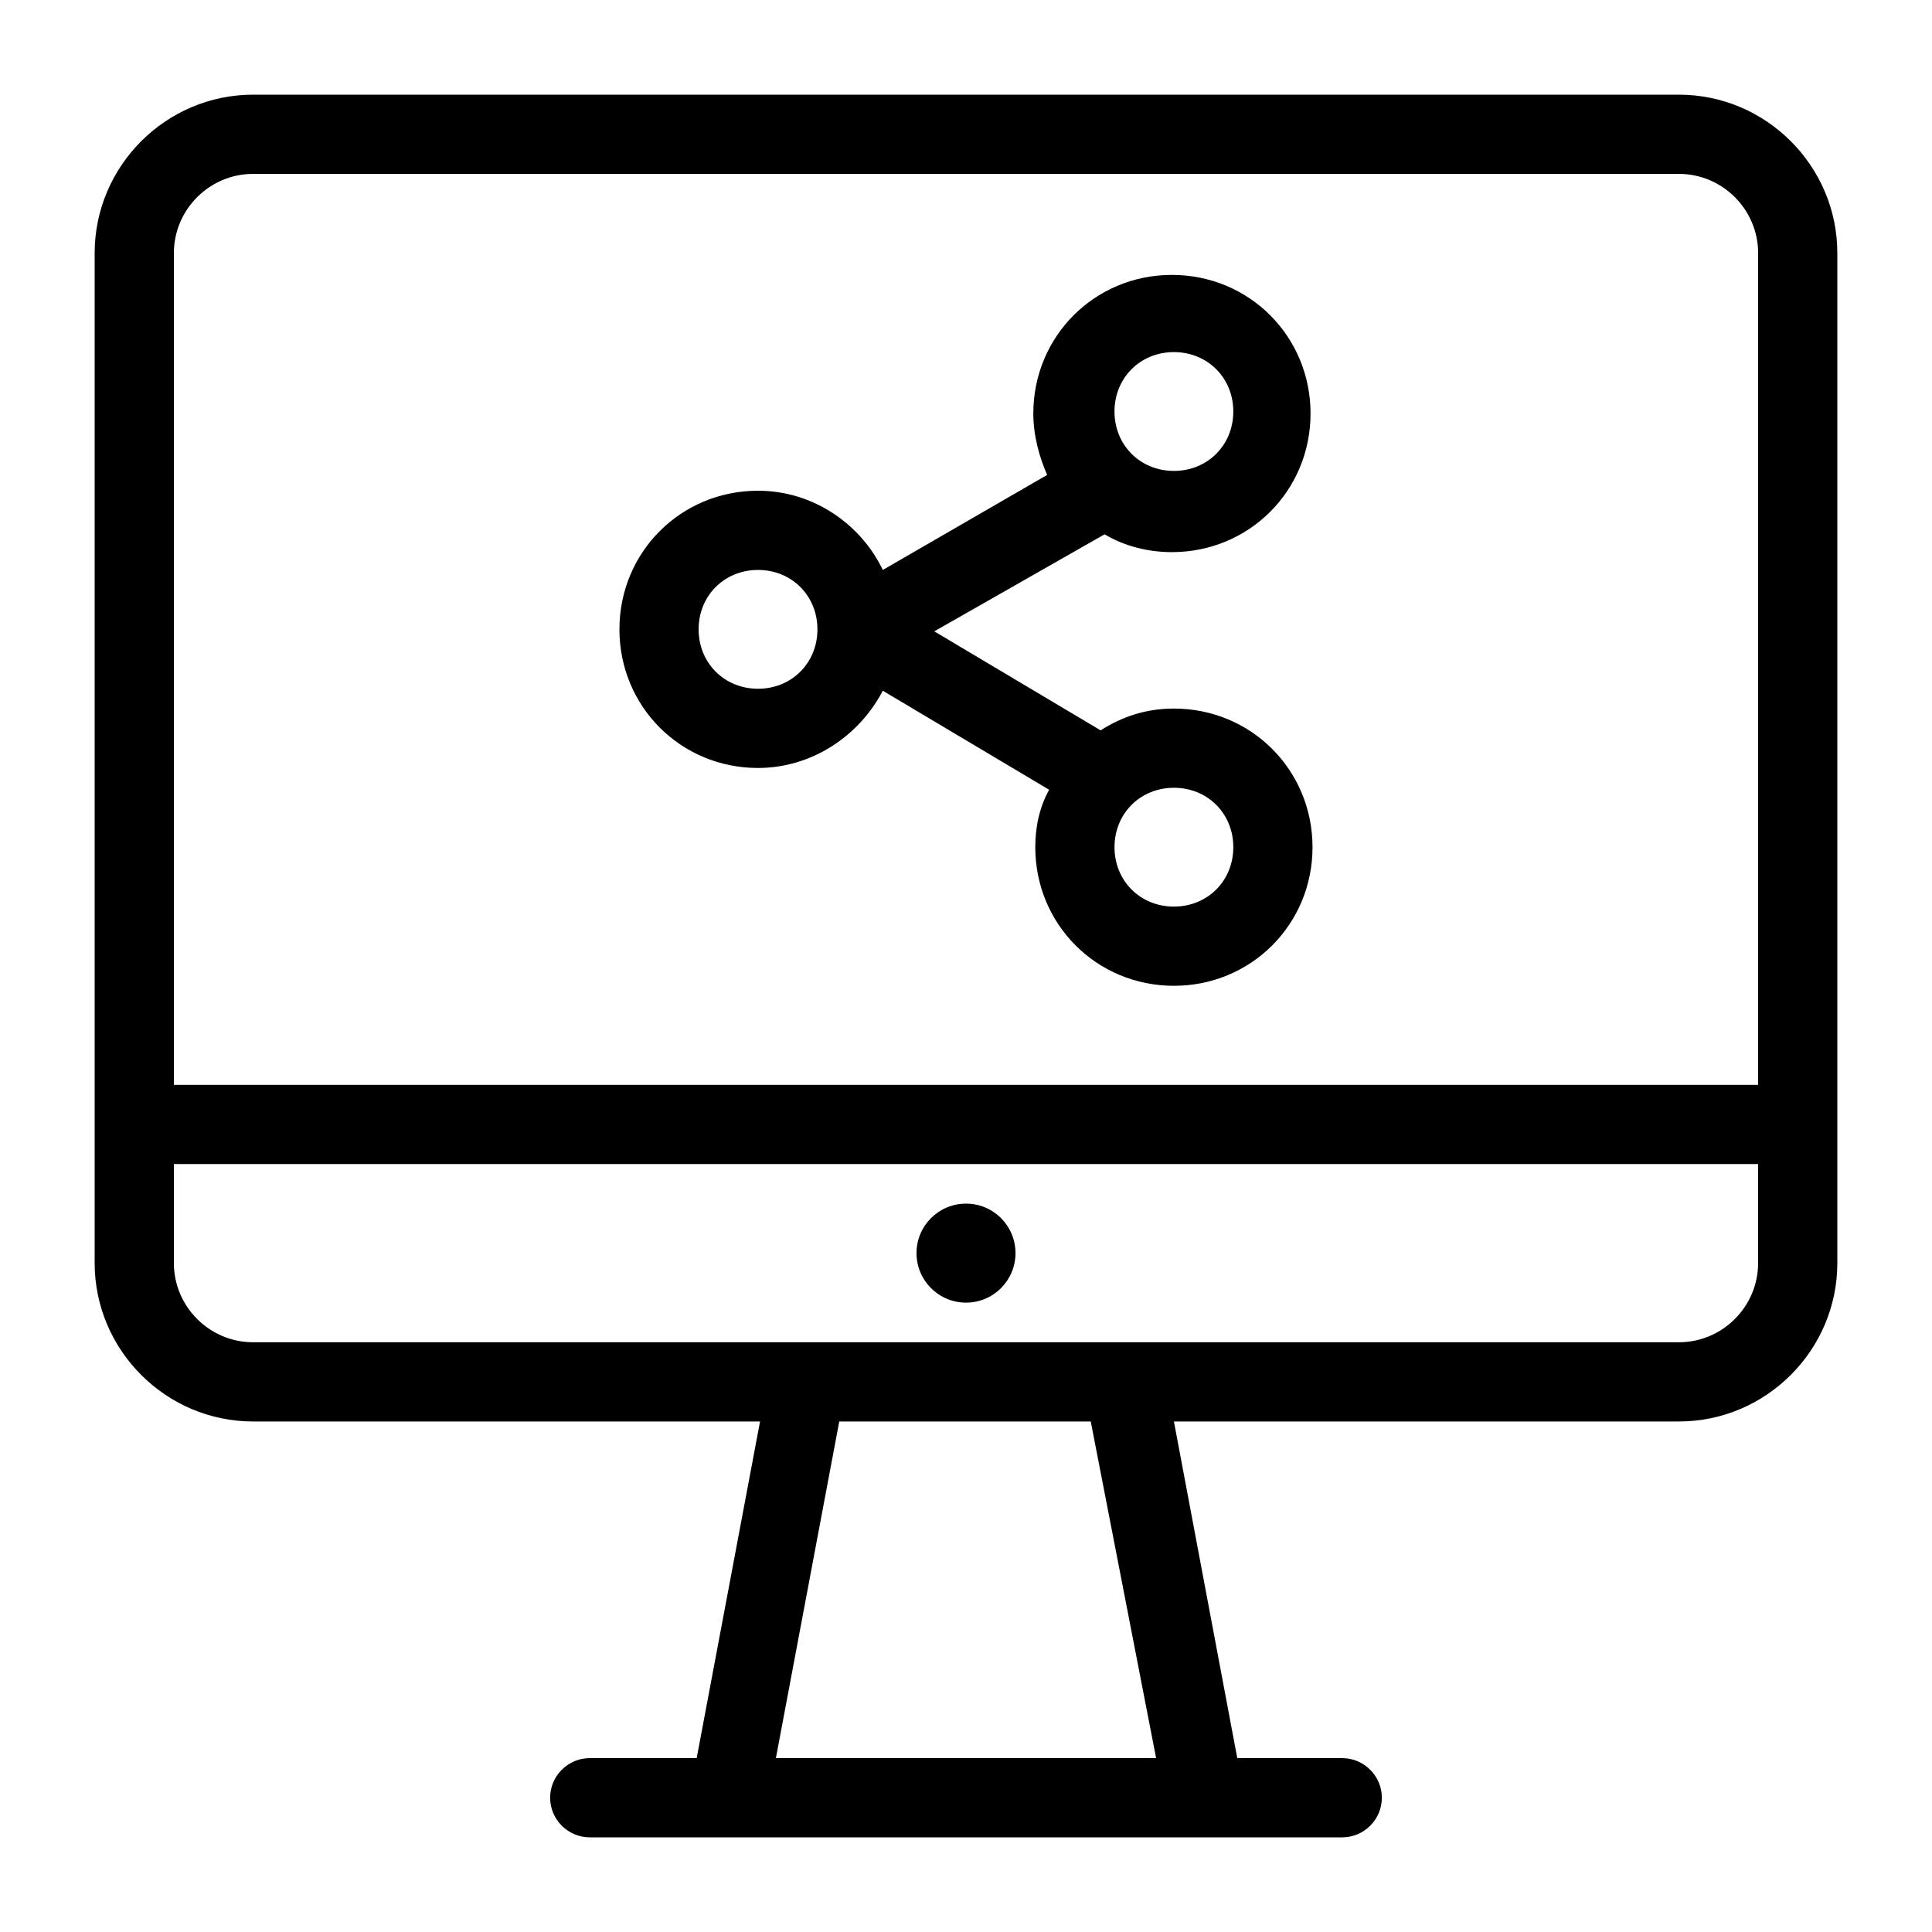
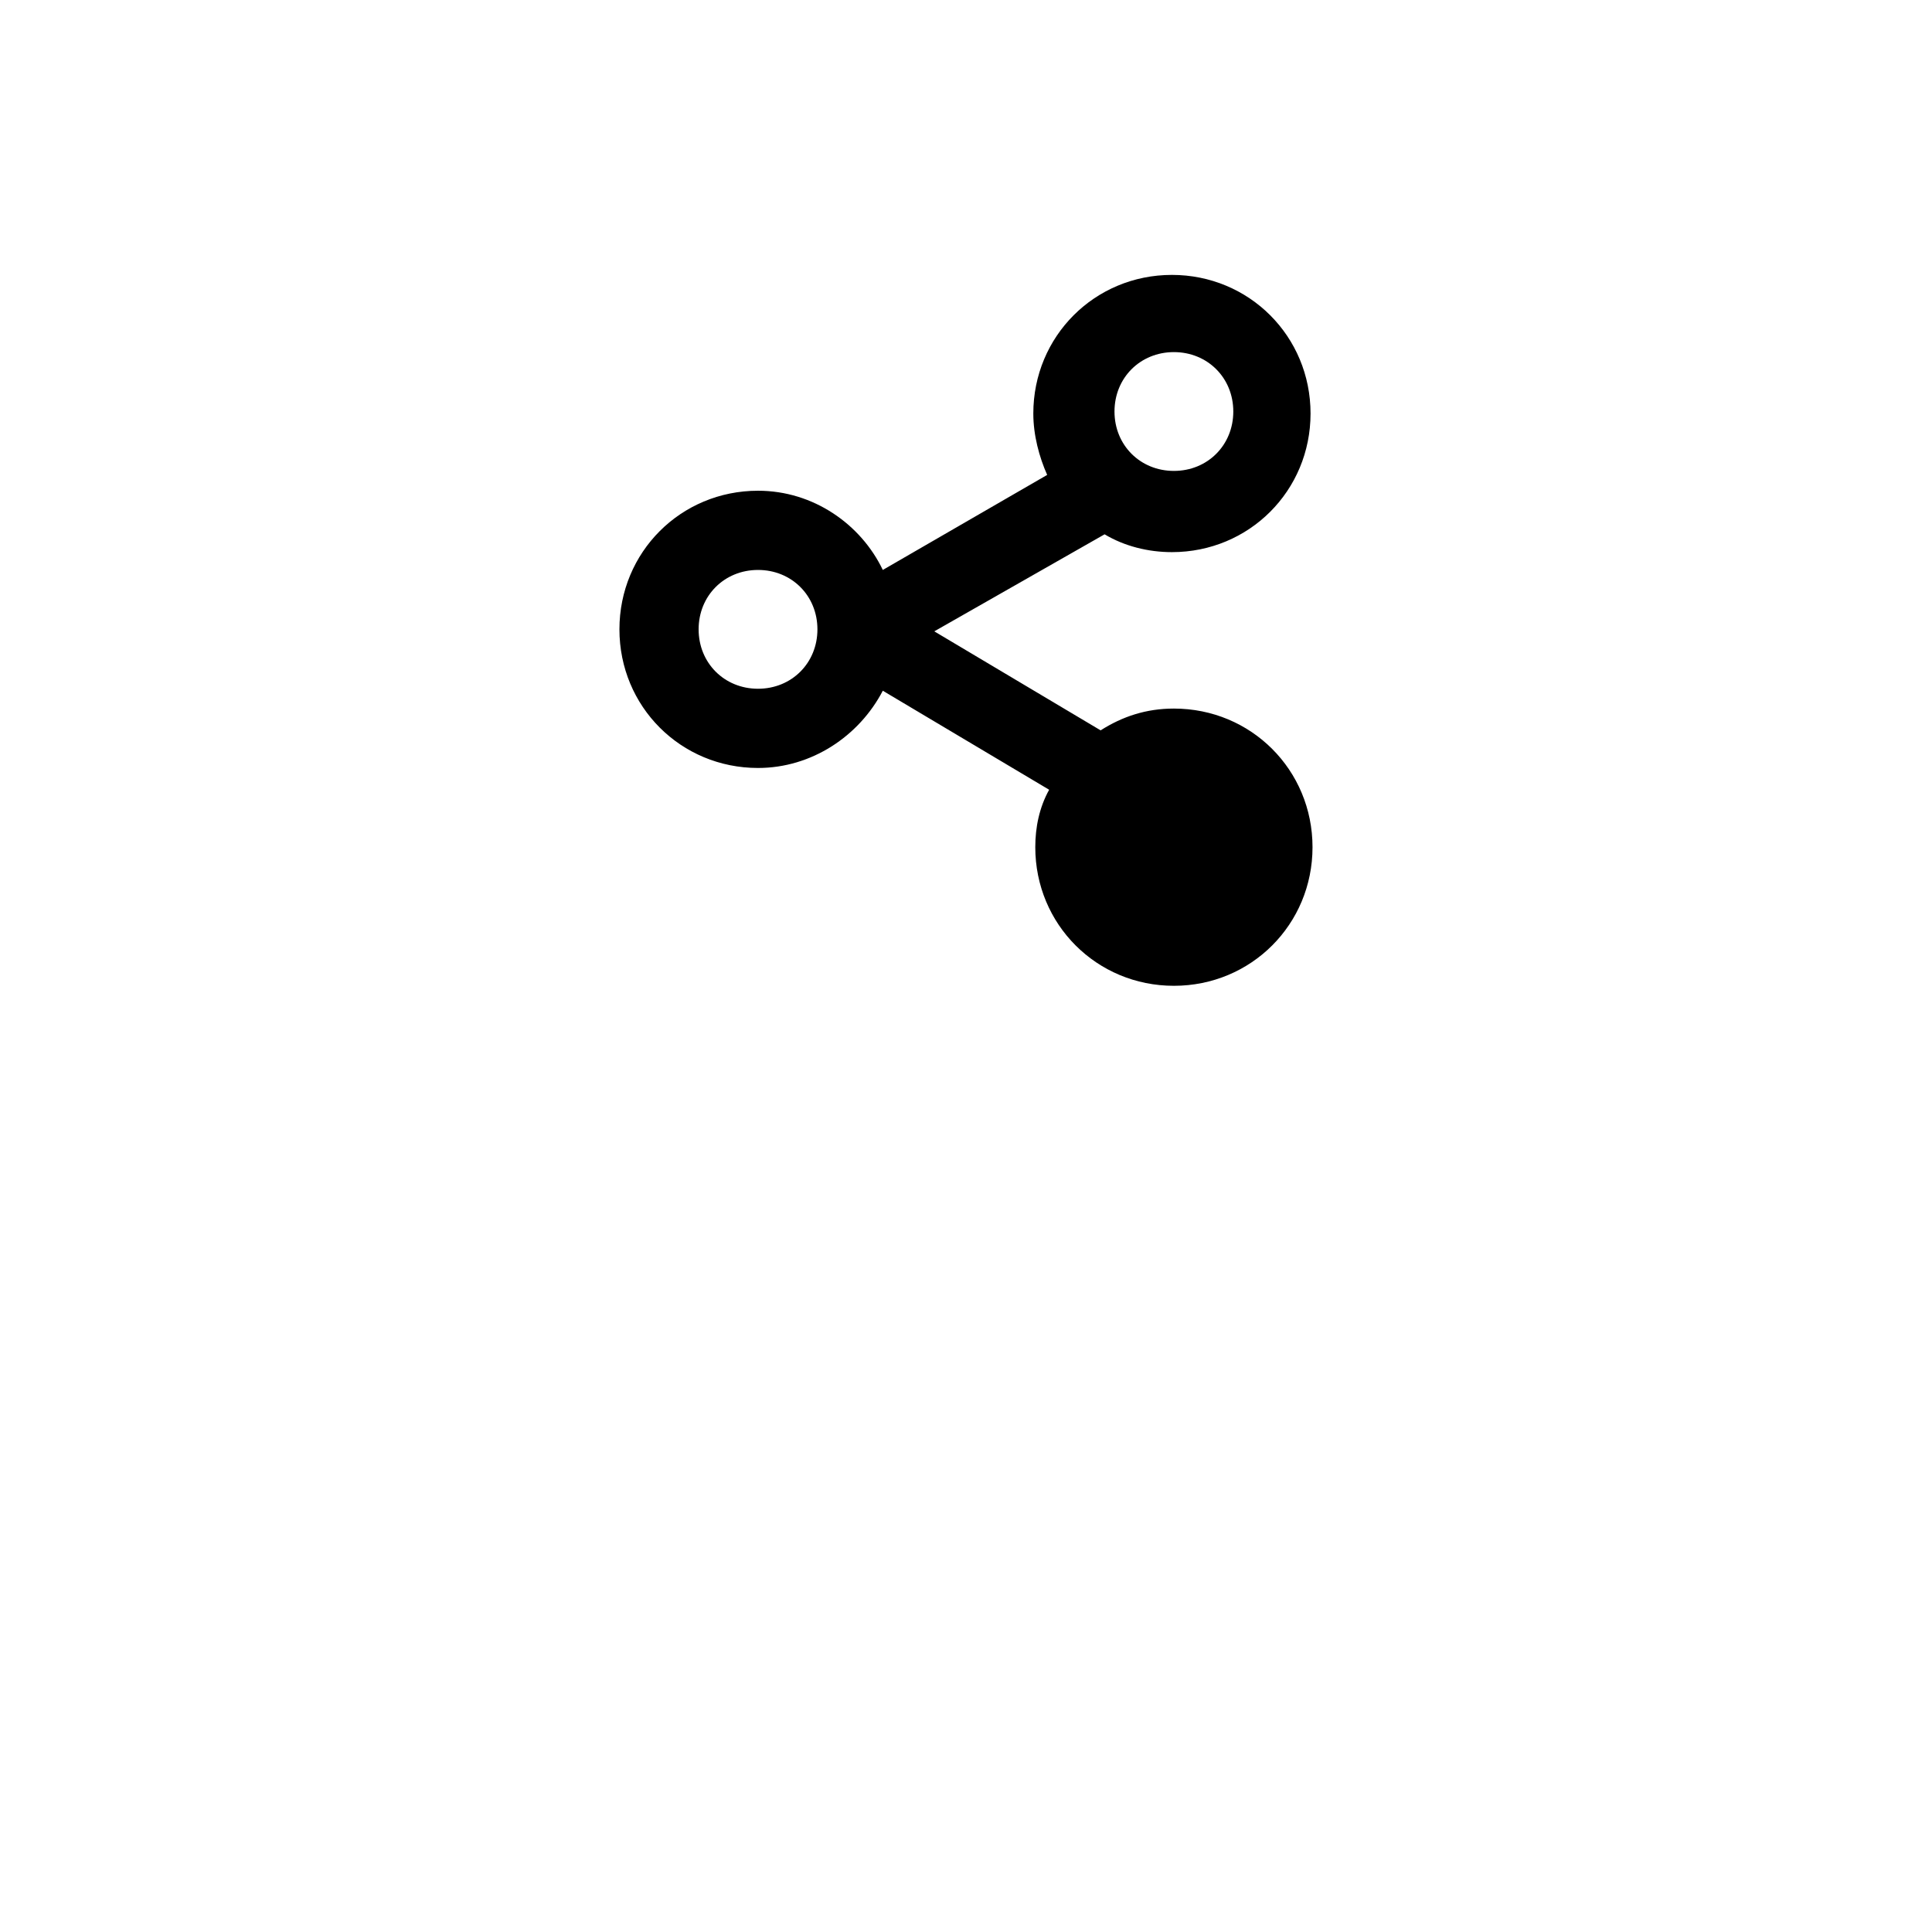
<svg xmlns="http://www.w3.org/2000/svg" fill="#000000" width="800px" height="800px" version="1.1" viewBox="144 144 512 512">
  <g>
-     <path d="m588.93 169.09h-377.86c-23.09 0-41.984 18.895-41.984 41.984v267.65c0 23.09 18.895 41.984 41.984 41.984h134.35l-16.793 89.215h-28.34c-5.773 0-10.496 4.723-10.496 10.496 0 5.773 4.723 10.496 10.496 10.496h199.42c5.773 0 10.496-4.723 10.496-10.496 0-5.773-4.723-10.496-10.496-10.496h-27.816l-16.793-89.215h133.83c23.09 0 41.984-18.895 41.984-41.984v-267.65c0-23.09-18.891-41.984-41.984-41.984zm-377.86 20.992h377.86c11.547 0 20.992 9.445 20.992 20.992v220.42h-419.84v-220.42c0-11.547 9.445-20.992 20.992-20.992zm239.31 419.84h-100.76l16.793-89.215h66.648zm138.55-110.21h-377.86c-11.547 0-20.992-9.445-20.992-20.992v-26.238h419.84v26.238c0 11.547-9.445 20.992-20.992 20.992z" />
-     <path d="m413.12 476.09c0 7.246-5.871 13.121-13.117 13.121s-13.121-5.875-13.121-13.121 5.875-13.117 13.121-13.117 13.117 5.871 13.117 13.117" />
-     <path d="m344.89 347.52c14.168 0 26.766-8.398 33.062-20.469l44.082 26.238c-2.621 4.727-3.672 9.973-3.672 15.223 0 20.469 16.27 36.734 36.734 36.734 20.469 0 36.734-16.27 36.734-36.734 0-20.469-16.27-36.734-36.734-36.734-7.348 0-13.645 2.098-19.418 5.773l-44.082-26.238 45.133-25.715c5.246 3.148 11.547 4.723 17.844 4.723 20.469 0 36.734-16.27 36.734-36.734 0-20.469-16.27-36.734-36.734-36.734-20.469 0-36.734 16.27-36.734 36.734 0 5.773 1.574 11.547 3.672 16.27l-43.559 25.184c-5.773-12.07-18.367-20.992-33.062-20.992-20.469 0-36.734 16.27-36.734 36.734 0 20.469 16.266 36.738 36.734 36.738zm125.95 20.992c0 8.922-6.824 15.742-15.742 15.742-8.922 0-15.742-6.824-15.742-15.742 0-8.922 6.824-15.742 15.742-15.742 8.918-0.004 15.742 6.82 15.742 15.742zm-15.746-131.2c8.922 0 15.742 6.824 15.742 15.742 0 8.922-6.824 15.742-15.742 15.742-8.922 0-15.742-6.824-15.742-15.742s6.82-15.742 15.742-15.742zm-110.21 57.73c8.922 0 15.742 6.824 15.742 15.742 0 8.922-6.824 15.742-15.742 15.742-8.922 0-15.742-6.824-15.742-15.742-0.004-8.922 6.82-15.742 15.742-15.742z" />
+     <path d="m344.89 347.52c14.168 0 26.766-8.398 33.062-20.469l44.082 26.238c-2.621 4.727-3.672 9.973-3.672 15.223 0 20.469 16.27 36.734 36.734 36.734 20.469 0 36.734-16.27 36.734-36.734 0-20.469-16.27-36.734-36.734-36.734-7.348 0-13.645 2.098-19.418 5.773l-44.082-26.238 45.133-25.715c5.246 3.148 11.547 4.723 17.844 4.723 20.469 0 36.734-16.27 36.734-36.734 0-20.469-16.27-36.734-36.734-36.734-20.469 0-36.734 16.27-36.734 36.734 0 5.773 1.574 11.547 3.672 16.27l-43.559 25.184c-5.773-12.07-18.367-20.992-33.062-20.992-20.469 0-36.734 16.27-36.734 36.734 0 20.469 16.266 36.738 36.734 36.738zm125.95 20.992zm-15.746-131.2c8.922 0 15.742 6.824 15.742 15.742 0 8.922-6.824 15.742-15.742 15.742-8.922 0-15.742-6.824-15.742-15.742s6.82-15.742 15.742-15.742zm-110.21 57.73c8.922 0 15.742 6.824 15.742 15.742 0 8.922-6.824 15.742-15.742 15.742-8.922 0-15.742-6.824-15.742-15.742-0.004-8.922 6.82-15.742 15.742-15.742z" />
  </g>
</svg>